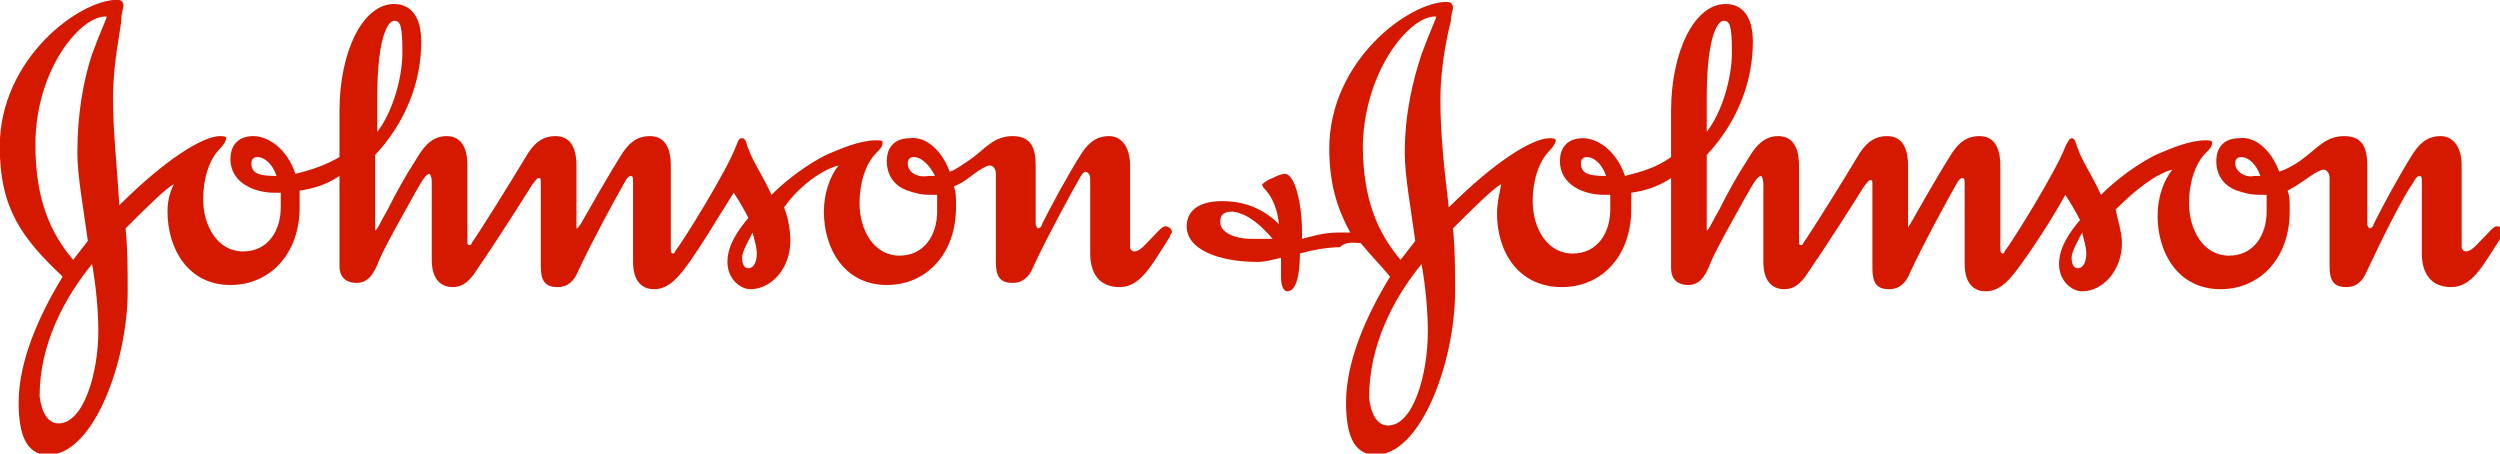
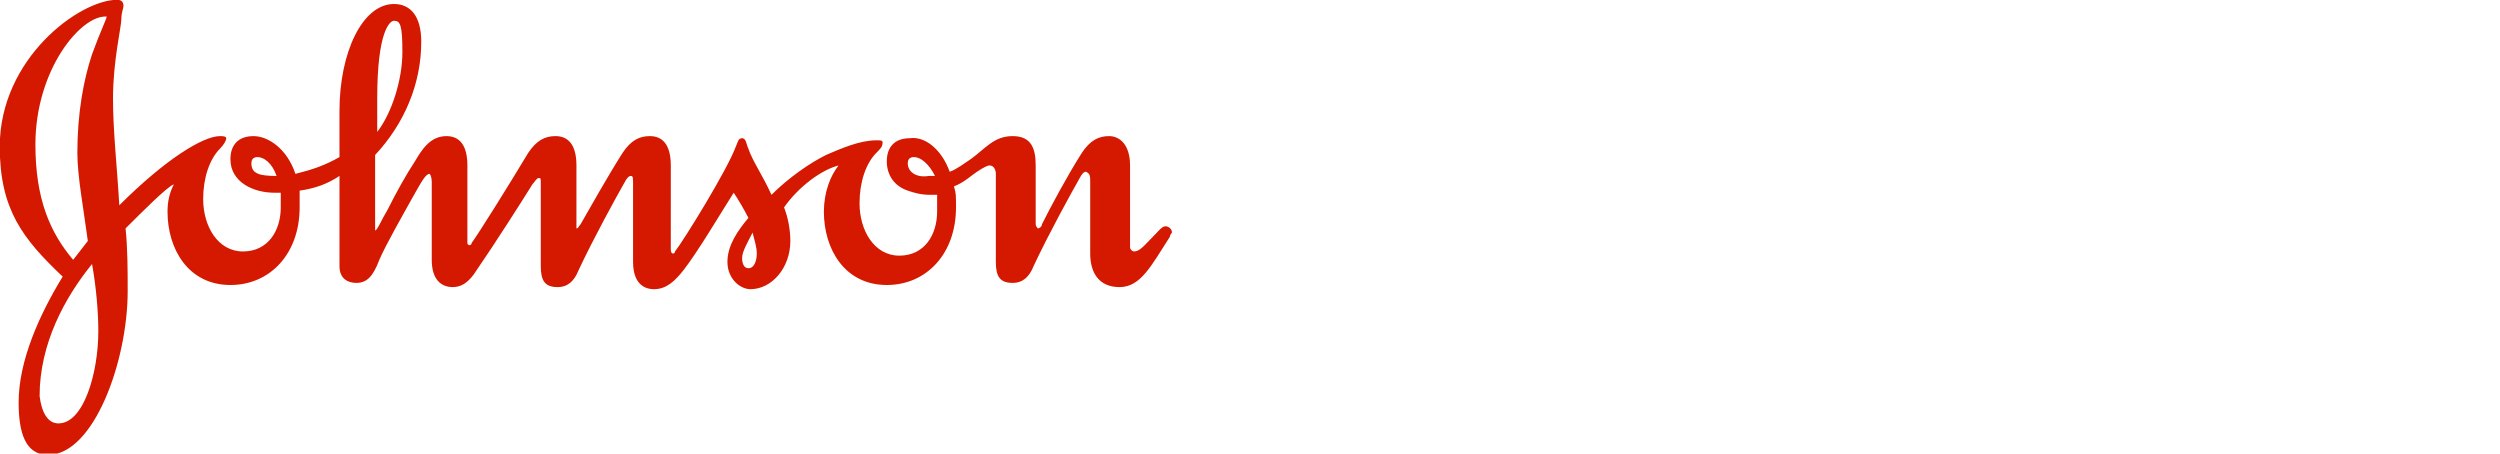
<svg xmlns="http://www.w3.org/2000/svg" xmlns:ns1="http://www.inkscape.org/namespaces/inkscape" id="svg17847" x="0px" y="0px" viewBox="0 0 1000 181.4" style="enable-background:new 0 0 1000 181.4;" xml:space="preserve">
  <style type="text/css">	.st0{fill-rule:evenodd;clip-rule:evenodd;fill:#D51900;}</style>
  <g id="layer1" transform="matrix(2.525,0,0,2.525,-946.17,-1244.801)">
    <g id="_x2D_-Symbols" transform="matrix(3.322,0,0,3.322,374.683,490.302)">
      <g id="Footer-1440" transform="translate(-137,-447)">
        <g id="Logo" transform="translate(137,447)">
          <path id="Fill-1" ns1:connector-curvature="0" class="st0" d="M43.3,8.6c0-0.2,0.1-0.3,0.3-0.3c0.3,0,0.7,0.3,1,0.9     c-0.1,0-0.2,0-0.3,0C43.7,9.3,43.3,9,43.3,8.6L43.3,8.6z M12,8.6c0-0.2,0.1-0.3,0.3-0.3c0.3,0,0.7,0.3,0.9,0.9     C12.4,9.2,12,9.1,12,8.6z M18,5.5c0-3.2,0.6-3.7,0.8-3.7c0.3,0,0.4,0.2,0.4,1.5c0,1.3-0.5,2.9-1.2,3.8V5.5z M40,8.7     c-0.4,0.5-0.7,1.3-0.7,2.2c0,1.8,1,3.5,3,3.5c1.9,0,3.3-1.5,3.3-3.7c0-0.6,0-0.7-0.1-1c0.5-0.2,0.8-0.5,1.1-0.7     c0.3-0.2,0.5-0.3,0.6-0.3c0.2,0,0.3,0.2,0.3,0.4v4.2c0,0.7,0.2,1,0.8,1c0.5,0,0.8-0.3,1-0.8c0.7-1.5,1.8-3.5,2.2-4.2     c0.1-0.2,0.2-0.3,0.3-0.3C52,9.1,52,9.2,52,9.5v3.4c0,0.9,0.4,1.6,1.4,1.6c1,0,1.5-1,2.4-2.4c0-0.1,0.1-0.2,0.1-0.2     c0-0.2-0.2-0.3-0.3-0.3c-0.2,0-0.3,0.2-1,0.9c-0.1,0.1-0.3,0.3-0.5,0.3c-0.1,0-0.2-0.1-0.2-0.2V8.7c0-1-0.5-1.4-1-1.4     c-0.5,0-0.9,0.2-1.3,0.8c-0.7,1.1-1.5,2.6-1.9,3.4c0,0.1-0.1,0.2-0.2,0.2c0,0-0.1-0.1-0.1-0.2V8.7c0-0.8-0.2-1.4-1.1-1.4     c-0.9,0-1.3,0.6-2,1.1C46,8.6,45.6,8.9,45.3,9c-0.4-1.1-1.2-1.7-1.9-1.6c-0.7,0-1.1,0.4-1.1,1.1c0,0.7,0.4,1.2,1,1.4     c0.3,0.1,0.6,0.2,1.1,0.2c0.1,0,0.3,0,0.3,0c0,0.2,0,0.5,0,0.8c0,1.1-0.6,2.1-1.8,2.1c-1.2,0-1.9-1.2-1.9-2.5     c0-1,0.3-1.9,0.8-2.4c0.2-0.2,0.3-0.3,0.3-0.5c0-0.1-0.1-0.1-0.3-0.1c-0.8,0-1.7,0.4-2.4,0.7c-0.8,0.4-1.8,1.1-2.6,1.9     c-0.4-0.9-0.9-1.6-1.1-2.2c-0.1-0.2-0.1-0.5-0.3-0.5c-0.2,0-0.2,0.2-0.3,0.4c-0.4,1.1-2.5,4.5-2.9,5c0,0.1-0.1,0.1-0.1,0.1     c0,0-0.1,0-0.1-0.2V8.7c0-1-0.4-1.4-1-1.4c-0.5,0-0.9,0.2-1.3,0.8c-0.7,1.1-1.6,2.7-2,3.4c-0.1,0.1-0.1,0.2-0.2,0.2     c0,0,0-0.1,0-0.2V8.7c0-1-0.4-1.4-1-1.4c-0.5,0-0.9,0.2-1.3,0.8c-0.9,1.5-2.4,3.9-2.7,4.3c0,0.1-0.1,0.1-0.1,0.1     c0,0-0.1,0-0.1-0.1V8.7c0-1-0.4-1.4-1-1.4c-0.8,0-1.2,0.7-1.5,1.2c-0.4,0.6-0.9,1.5-1.3,2.3c-0.3,0.5-0.5,1-0.6,1     c0,0,0-0.2,0-0.6V8.2c1.4-1.5,2.2-3.4,2.2-5.4c0-1.2-0.5-1.8-1.3-1.8c-1.5,0-2.6,2.3-2.6,5.1v2.2c-0.7,0.4-1.3,0.6-2.1,0.8     c-0.4-1.2-1.3-1.8-2-1.8c-0.7,0-1.1,0.4-1.1,1.1c0,1.1,1.1,1.6,2.1,1.6h0.3c0,0.2,0,0.5,0,0.7c0,1.1-0.6,2.1-1.8,2.1     c-1.2,0-1.9-1.2-1.9-2.5c0-1,0.3-1.9,0.8-2.4c0.2-0.2,0.3-0.4,0.3-0.5c0-0.1-0.2-0.1-0.3-0.1c-0.8,0-2.6,1.1-4.8,3.3     C5.6,8.8,5.4,7.1,5.4,5.5c0-1.8,0.4-3.4,0.4-3.8c0-0.3,0.1-0.5,0.1-0.6c0-0.2-0.1-0.3-0.3-0.3C3.8,0.8,0,3.6,0,7.8     c0,3,1.1,4.4,3,6.2c-1.1,1.8-2.1,4-2.1,6c0,1.4,0.3,2.5,1.4,2.5c2.2,0,3.8-4.5,3.8-7.8c0-1,0-2-0.1-3c0.8-0.8,2-2,2.3-2.1     C8.1,10,8,10.4,8,10.9c0,1.8,1,3.5,3,3.5c1.9,0,3.3-1.5,3.3-3.7c0-0.3,0-0.5,0-0.8c0.7-0.1,1.3-0.3,1.9-0.7v4.3     c0,0.6,0.4,0.8,0.8,0.8c0.5,0,0.8-0.3,1.1-1.1c0.3-0.7,1.1-2.1,1.6-3c0.4-0.7,0.6-1.1,0.8-1.1c0,0,0.1,0.1,0.1,0.4v3.7     c0,1,0.5,1.3,1,1.3c0.4,0,0.7-0.2,1-0.6c1.1-1.6,2.3-3.5,2.8-4.3c0.1-0.1,0.2-0.3,0.3-0.3c0.1,0,0.1,0,0.1,0.3v3.9     c0,0.7,0.2,1,0.8,1c0.5,0,0.8-0.3,1-0.8c0.7-1.5,1.8-3.5,2.2-4.2c0.1-0.2,0.2-0.3,0.3-0.3c0.1,0,0.1,0.1,0.1,0.4v3.7     c0,1,0.5,1.3,1,1.3c0.6,0,1-0.4,1.4-0.9c0.7-0.9,1.7-2.6,2.4-3.7c0.2,0.3,0.5,0.8,0.7,1.2c-0.5,0.6-1,1.3-1,2.1     c0,0.8,0.6,1.3,1.1,1.3c1,0,1.9-1,1.9-2.3c0-0.5-0.1-1.1-0.3-1.6C38.1,9.7,39.2,8.9,40,8.7L40,8.7z M4.4,13.4     c0.2,1.1,0.3,2.3,0.3,3.2C4.7,18.6,4,21,2.8,21c-0.5,0-0.8-0.5-0.9-1.3C1.9,17.2,3.1,15,4.4,13.4L4.4,13.4z M35.9,11.9     c0.1,0.4,0.2,0.7,0.2,1c0,0.3-0.1,0.7-0.4,0.7c-0.2,0-0.3-0.2-0.3-0.5C35.4,12.8,35.7,12.3,35.9,11.9z M5.1,1.6     c0,0.1-0.3,0.7-0.7,1.8C4,4.6,3.7,6.2,3.7,8.1c0,1.1,0.3,2.7,0.5,4.2l-0.7,0.9c-1.1-1.3-1.8-2.9-1.8-5.5     C1.7,4.1,3.9,1.5,5.1,1.6C5.1,1.5,5.1,1.6,5.1,1.6z" />
-           <path id="Fill-4" ns1:connector-curvature="0" class="st0" d="M106.6,8.6c0-0.2,0.1-0.3,0.3-0.3c0.3,0,0.7,0.3,0.9,0.9     c-0.1,0-0.2,0-0.3,0C107.1,9.3,106.6,9,106.6,8.6z M75.4,8.6c0-0.2,0.1-0.3,0.3-0.3c0.3,0,0.7,0.3,0.9,0.9     C75.8,9.2,75.4,9.1,75.4,8.6z M81.4,5.5c0-3.2,0.6-3.7,0.8-3.7c0.3,0,0.4,0.2,0.4,1.5c0,1.3-0.5,2.9-1.2,3.8L81.4,5.5z      M67.8,13.4c0.2,1.1,0.3,2.3,0.3,3.2c0,2.1-0.7,4.5-1.9,4.5c-0.5,0-0.8-0.5-0.9-1.3C65.3,17.2,66.5,15,67.8,13.4L67.8,13.4z      M99.3,11.9c0.1,0.4,0.2,0.7,0.2,1c0,0.3-0.1,0.7-0.4,0.7c-0.2,0-0.3-0.2-0.3-0.5C98.8,12.8,99.1,12.3,99.3,11.9z M68.5,1.6     c0,0.1-0.3,0.7-0.7,1.8C67.4,4.6,67,6.2,67,8.1c0,1.1,0.3,2.7,0.5,4.2l-0.7,0.9c-1.1-1.3-1.8-2.9-1.8-5.5     C65.1,4.1,67.3,1.5,68.5,1.6C68.5,1.5,68.5,1.6,68.5,1.6z M64.9,12.4c0.4,0.5,0.9,1,1.4,1.6c-1.1,1.8-2.1,4-2.1,6     c0,1.4,0.3,2.5,1.4,2.5c2.2,0,3.8-4.5,3.8-7.8c0-1,0-2-0.1-3c0.8-0.8,2-2,2.3-2.1c-0.1,0.5-0.2,0.9-0.2,1.4c0,1.8,1,3.5,3.1,3.5     c1.9,0,3.3-1.5,3.3-3.7c0-0.3,0-0.5,0-0.8c0.7-0.1,1.3-0.3,1.9-0.7v4.3c0,0.6,0.4,0.8,0.8,0.8c0.5,0,0.8-0.3,1.1-1.1     c0.3-0.7,1.1-2.1,1.6-3c0.4-0.7,0.6-1.1,0.8-1.1c0,0,0.1,0.1,0.1,0.4v3.7c0,1,0.5,1.3,1,1.3c0.4,0,0.7-0.2,1-0.6     c1.1-1.6,2.3-3.5,2.8-4.3c0.1-0.1,0.2-0.3,0.3-0.3c0.1,0,0.1,0,0.1,0.3v3.9c0,0.7,0.2,1,0.8,1c0.5,0,0.8-0.3,1-0.8     c0.7-1.5,1.8-3.5,2.2-4.2c0.1-0.2,0.2-0.3,0.3-0.3c0.1,0,0.1,0.1,0.1,0.4v3.7c0,1,0.5,1.3,1,1.3c0.6,0,1-0.4,1.4-0.9     c0.7-0.9,1.8-2.6,2.4-3.7c0.2,0.3,0.5,0.8,0.7,1.2c-0.5,0.6-1,1.3-1,2.1c0,0.8,0.6,1.3,1.1,1.3c1,0,1.9-1,1.9-2.3     c0-0.5-0.2-1.1-0.3-1.6c0.9-0.9,1.9-1.7,2.7-1.9c-0.4,0.5-0.7,1.3-0.7,2.2c0,1.8,1,3.5,3,3.5c1.9,0,3.3-1.5,3.3-3.7     c0-0.6,0-0.7-0.1-1c0.4-0.2,0.8-0.5,1.1-0.7c0.3-0.2,0.5-0.3,0.6-0.3c0.2,0,0.3,0.2,0.3,0.4v4.2c0,0.7,0.2,1,0.8,1     c0.5,0,0.8-0.3,1-0.8c0.7-1.5,1.7-3.5,2.2-4.2c0.1-0.2,0.2-0.3,0.3-0.3c0.1,0,0.1,0.1,0.1,0.3v3.4c0,0.9,0.4,1.6,1.4,1.6     c1,0,1.5-1,2.4-2.4c0-0.1,0.1-0.2,0.1-0.2c0-0.2-0.2-0.3-0.3-0.3c-0.2,0-0.3,0.2-1,0.9c-0.1,0.1-0.3,0.3-0.5,0.3     c-0.1,0-0.2-0.1-0.2-0.2V8.7c0-1-0.5-1.4-1-1.4c-0.5,0-0.9,0.2-1.3,0.8c-0.7,1.1-1.5,2.6-1.9,3.4c0,0.1-0.1,0.2-0.2,0.2     c0,0-0.1-0.1-0.1-0.2V8.7c0-0.8-0.2-1.4-1.1-1.4c-0.9,0-1.3,0.6-2,1.1c-0.4,0.3-0.8,0.5-1.1,0.6c-0.4-1.1-1.2-1.7-1.9-1.6     c-0.7,0-1.1,0.4-1.1,1.1c0,0.7,0.4,1.2,1,1.4c0.3,0.1,0.6,0.2,1.1,0.2c0.1,0,0.3,0,0.3,0c0,0.2,0,0.5,0,0.8     c0,1.1-0.6,2.1-1.8,2.1c-1.2,0-1.9-1.2-1.9-2.5c0-1,0.3-1.9,0.8-2.4c0.2-0.2,0.3-0.3,0.3-0.5c0-0.1-0.2-0.1-0.3-0.1     c-0.8,0-1.7,0.4-2.4,0.7c-0.8,0.4-1.8,1.1-2.6,1.9c-0.4-0.9-0.9-1.6-1.1-2.2c-0.1-0.2-0.1-0.5-0.3-0.5c-0.1,0-0.2,0.2-0.3,0.4     c-0.4,1.1-2.5,4.5-2.9,5c0,0.1-0.1,0.1-0.1,0.1c0,0-0.1,0-0.1-0.2V8.7c0-1-0.4-1.4-1-1.4c-0.5,0-0.9,0.2-1.3,0.8     c-0.7,1.1-1.6,2.7-2,3.4c-0.1,0.1-0.1,0.2-0.1,0.2c0,0,0-0.1,0-0.2V8.7c0-1-0.4-1.4-1-1.4c-0.5,0-0.9,0.2-1.3,0.8     c-0.9,1.5-2.4,3.9-2.7,4.3c0,0.1-0.1,0.1-0.1,0.1c0,0-0.1,0-0.1-0.1V8.7c0-1-0.4-1.4-1-1.4c-0.8,0-1.2,0.7-1.5,1.2     c-0.4,0.6-0.9,1.5-1.3,2.3c-0.3,0.5-0.5,1-0.6,1c0,0,0-0.2,0-0.6V8.2c1.4-1.5,2.2-3.4,2.2-5.4c0-1.2-0.5-1.8-1.3-1.8     c-1.5,0-2.6,2.3-2.6,5.1v2.2C79,8.8,78.3,9,77.5,9.2c-0.4-1.2-1.3-1.8-2-1.8c-0.7,0-1.1,0.4-1.1,1.1c0,1.1,1.1,1.6,2.1,1.6h0.3     c0,0.2,0,0.5,0,0.7c0,1.1-0.6,2.1-1.8,2.1c-1.2,0-1.9-1.2-1.9-2.5c0-1,0.3-1.9,0.8-2.4c0.2-0.2,0.3-0.4,0.3-0.5     c0-0.1-0.2-0.1-0.3-0.1c-0.8,0-2.6,1.1-4.8,3.3c-0.2-1.7-0.4-3.4-0.4-5.1c0-1.8,0.4-3.4,0.5-3.8c0-0.3,0.1-0.5,0.1-0.6     c0-0.2-0.1-0.3-0.3-0.3c-1.8,0-5.6,2.8-5.6,7c0,1.7,0.4,2.9,1,4c-0.2,0-0.4,0-0.6,0c-0.7,0-1.3,0.2-1.7,0.3v-0.4     c0-0.9-0.2-2.2-0.6-2.6c0,0-0.1-0.1-0.2-0.1c-0.2,0-0.4,0.1-0.6,0.2c-0.3,0.1-0.5,0.3-0.5,0.3c0,0,0,0.1,0.1,0.2     c0.2,0.2,0.6,0.7,0.7,1.7c-0.7-0.7-1.6-1.1-2.7-1.1c-1.3,0-1.7,0.6-1.7,1.2c0,1.1,1.5,1.7,3.4,1.7c0.3,0,0.7-0.1,1.1-0.2     c0,0.3,0,0.7,0,0.9c0,0.4,0.1,0.7,0.3,0.7c0.4,0,0.6-0.7,0.6-1.8c0.7-0.2,1.4-0.3,1.9-0.3C64.2,12.3,64.6,12.4,64.9,12.4     L64.9,12.4z M60.7,12.2c-0.4,0-0.6,0-1,0c-0.8,0-1.5-0.3-1.5-0.8c0-0.3,0.1-0.5,0.6-0.5C59.5,11,60.1,11.5,60.7,12.2L60.7,12.2z     " />
        </g>
      </g>
    </g>
  </g>
</svg>